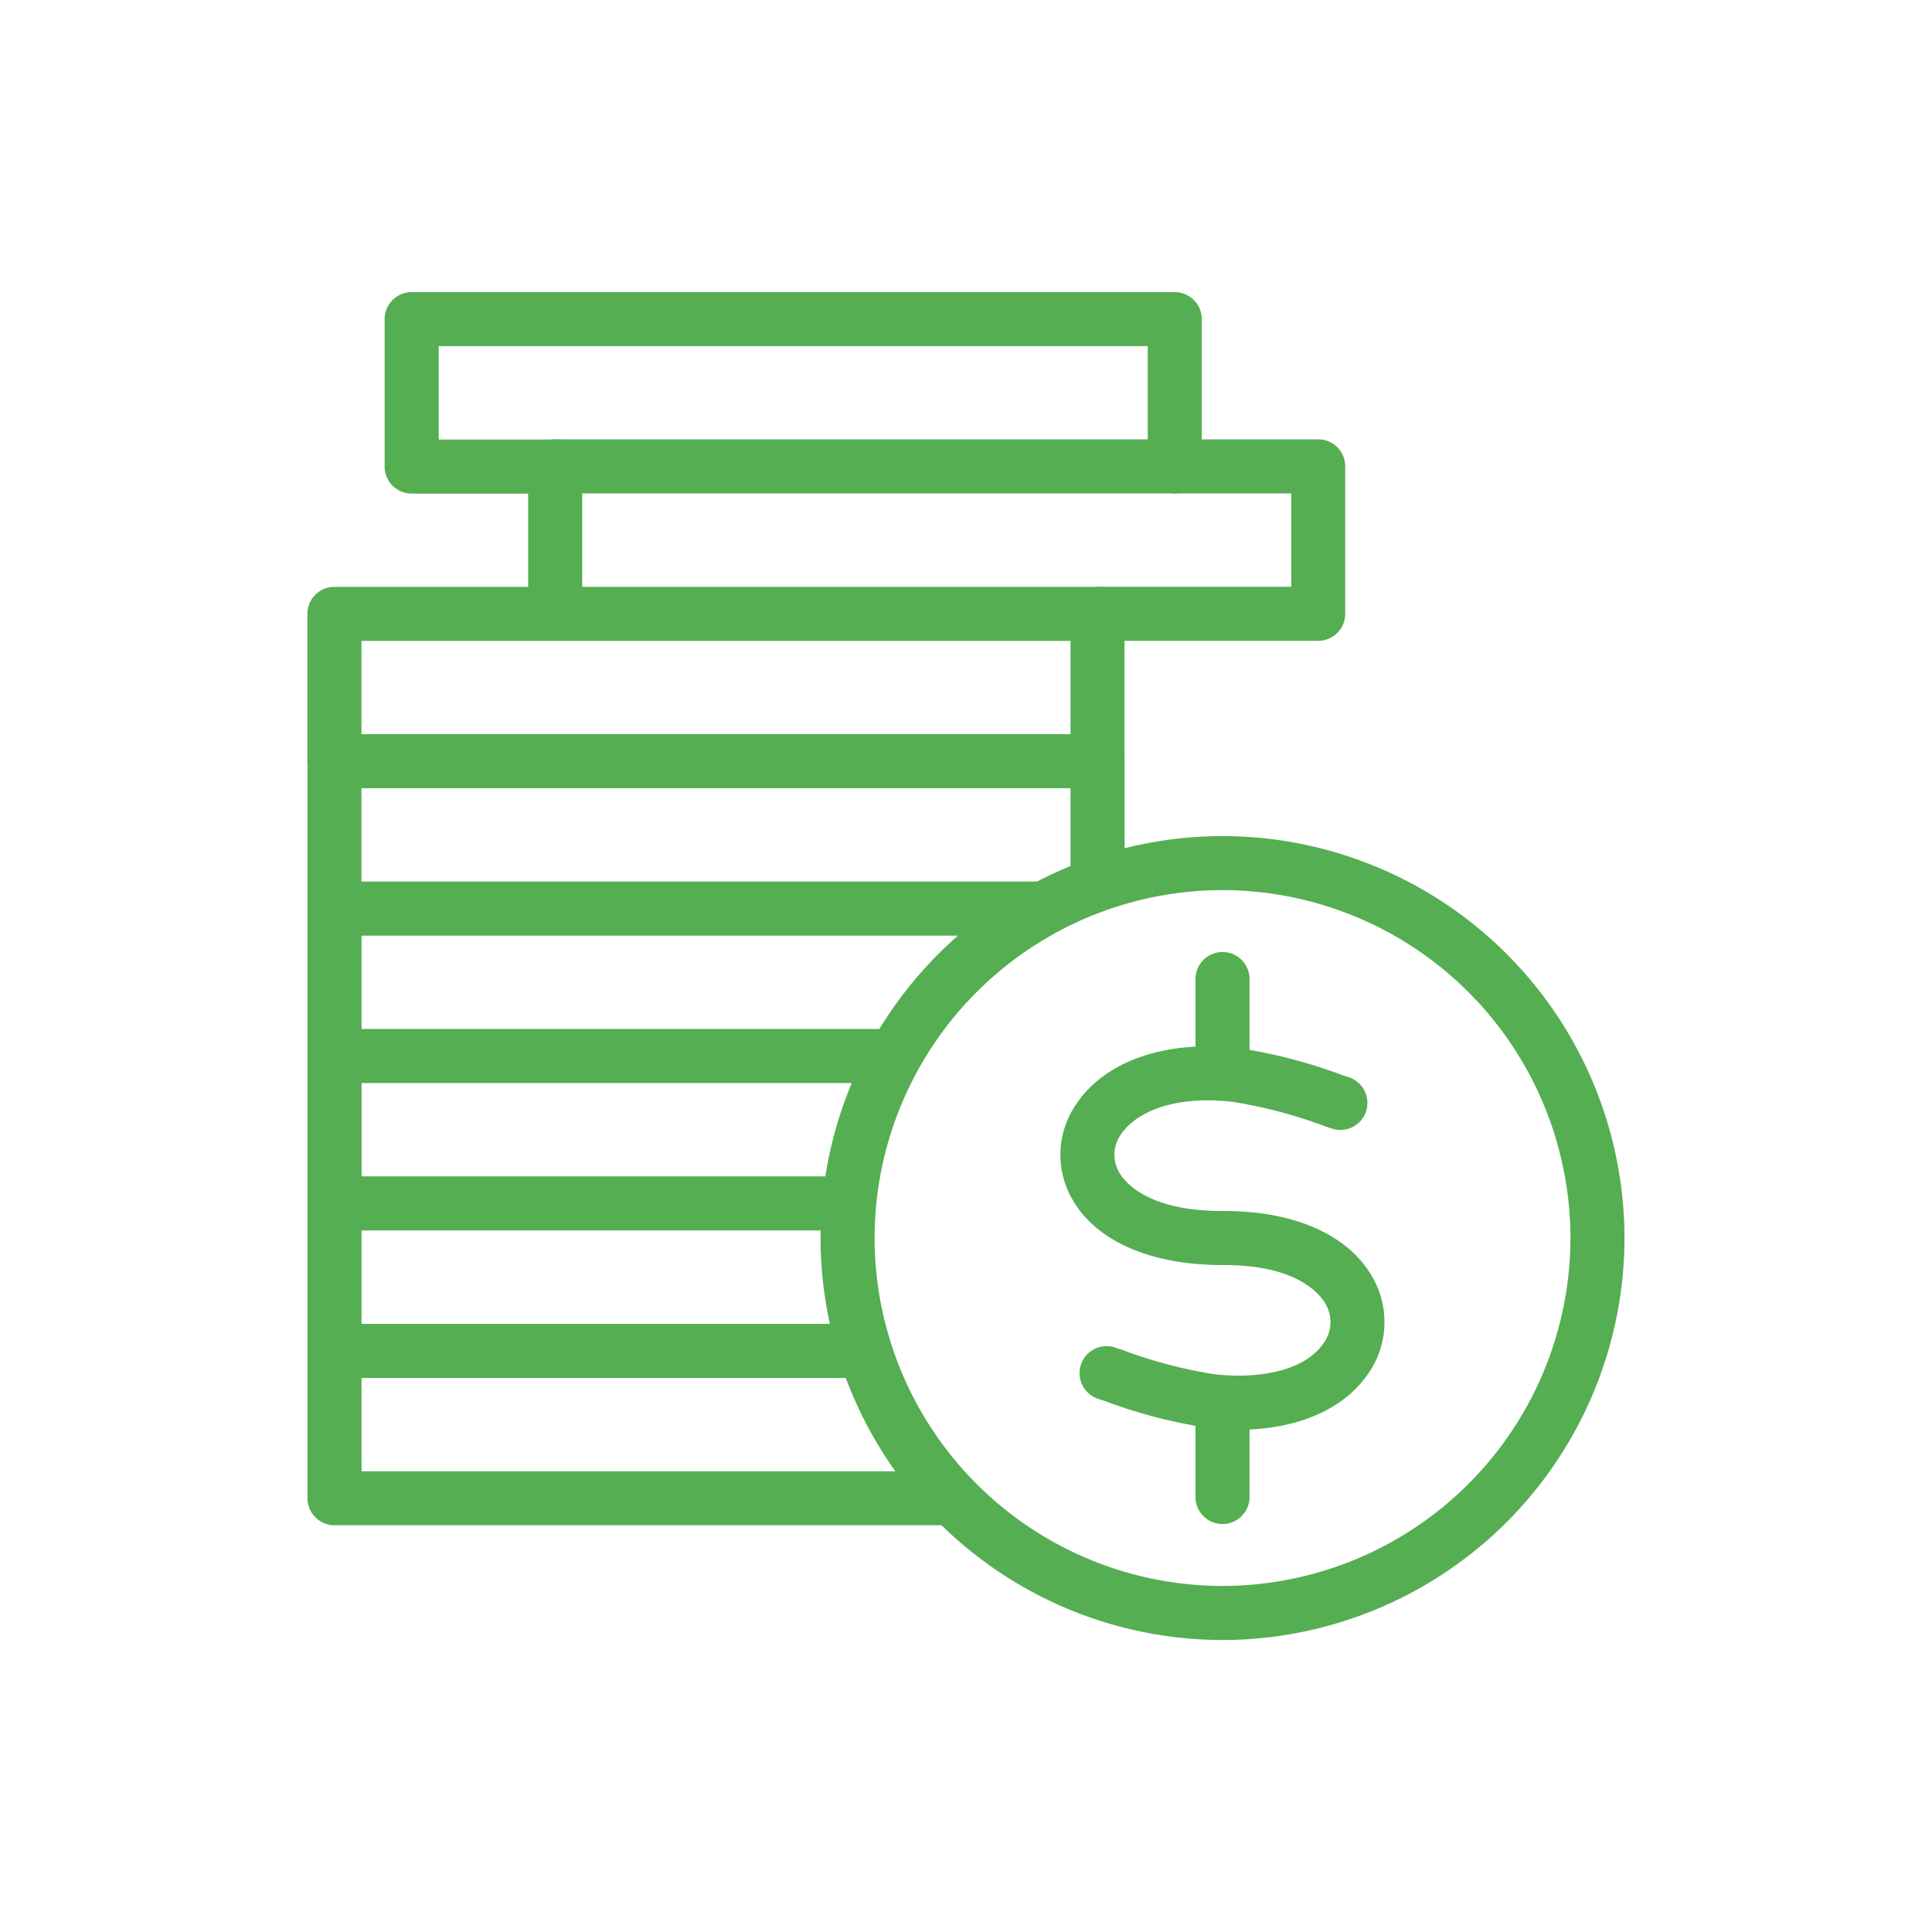
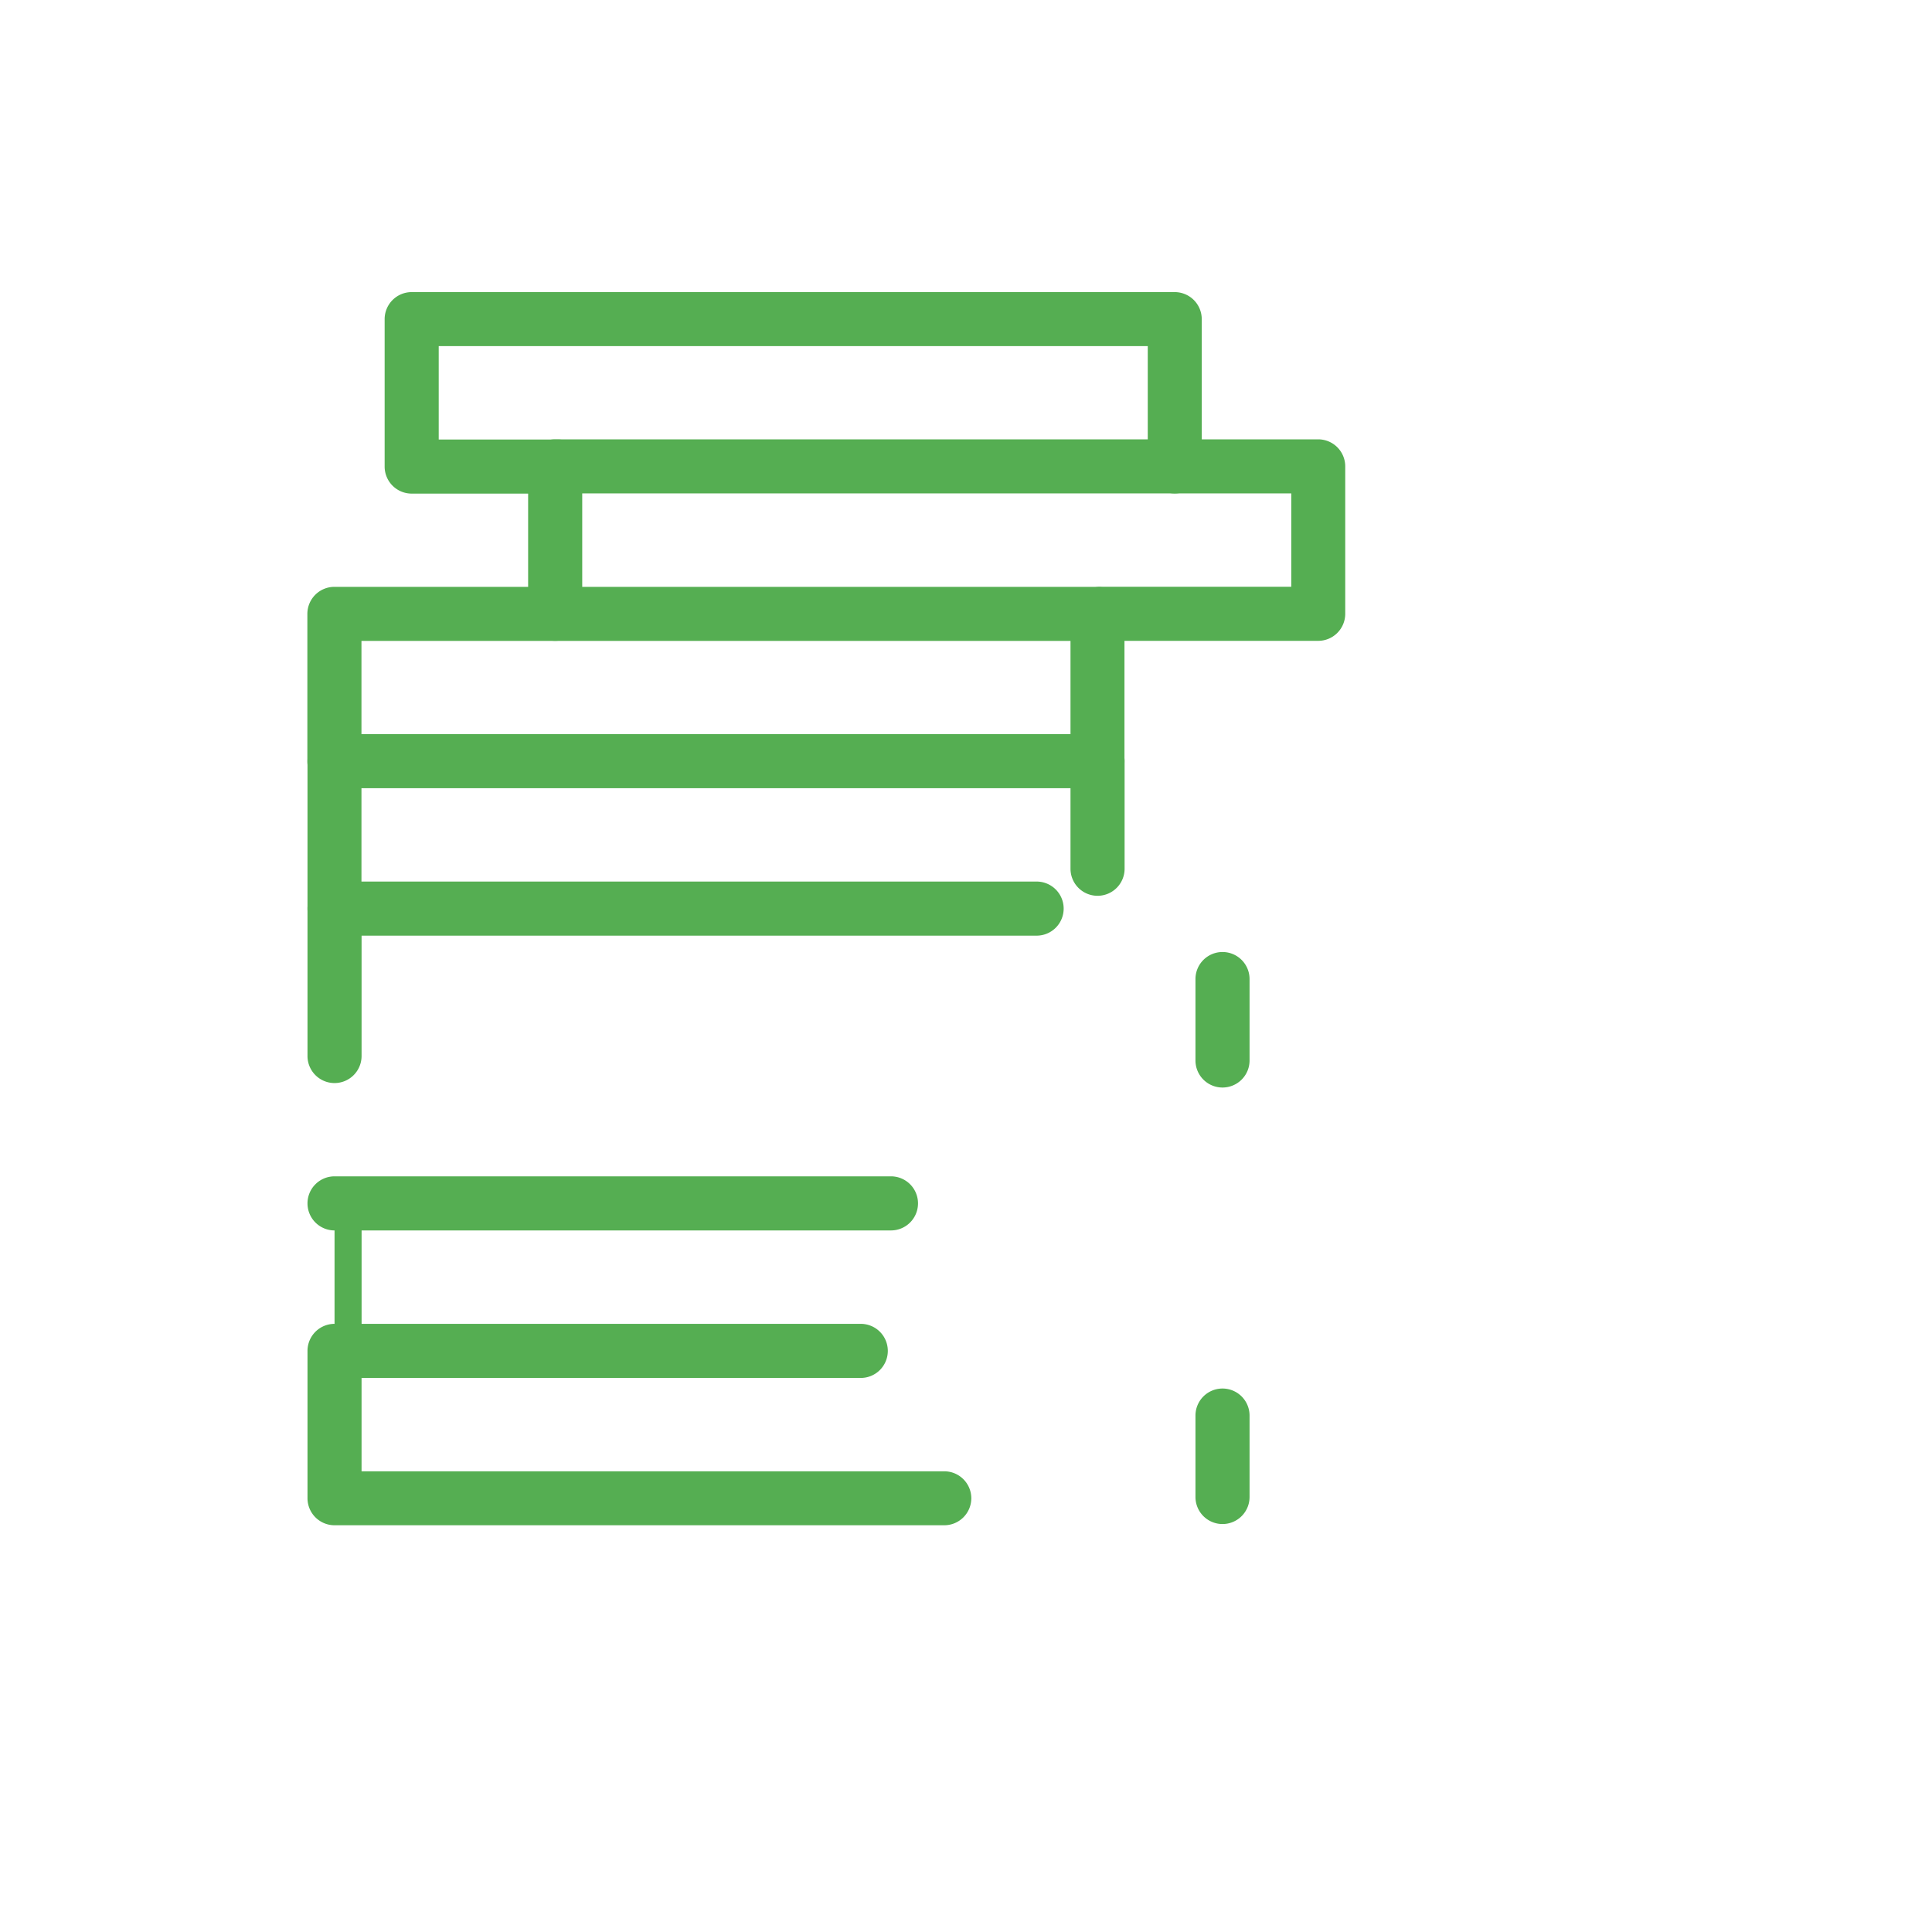
<svg xmlns="http://www.w3.org/2000/svg" width="100" height="100" viewBox="0 0 100 100">
  <g data-name="Group 1-inner" fill="#55ae52">
    <path data-name="Path 4999" d="M63.277 56.29a1.4 1.4 0 01-1.4-1.4v-4.214a1.4 1.4 0 011.4-1.4 1.4 1.4 0 011.4 1.4v4.214a1.4 1.4 0 01-1.4 1.4z" />
    <path data-name="Path 5000" d="M63.277 78.884a1.4 1.4 0 01-1.4-1.4V73.27a1.4 1.4 0 011.4-1.4 1.4 1.4 0 011.4 1.4v4.214a1.4 1.4 0 01-1.4 1.4z" />
-     <path data-name="Path 5001" d="M63.277 84.887a20.83 20.83 0 01-20.806-20.806 20.83 20.83 0 0120.806-20.806 20.83 20.83 0 0120.807 20.806 20.83 20.83 0 01-20.807 20.806zm0-38.816A18.03 18.03 0 0045.268 64.08a18.029 18.029 0 0018.009 18.009A18.03 18.03 0 0081.286 64.08a18.03 18.03 0 00-18.009-18.009z" />
-     <path data-name="Path 5002" d="M64.116 74.002a13.908 13.908 0 01-1.561-.09 26.635 26.635 0 01-5.361-1.392l-.359-.119a1.4 1.4 0 01-.886-1.768 1.4 1.4 0 011.768-.886l.361.12a24.265 24.265 0 004.791 1.266c2.039.231 4.59-.07 5.637-1.607a1.848 1.848 0 00.132-1.983c-.258-.485-1.4-2.064-5.259-2.064h-.1c-3.8 0-6.655-1.287-7.85-3.537a4.613 4.613 0 01.3-4.829c1.505-2.213 4.63-3.286 8.357-2.866a26.722 26.722 0 015.391 1.4l.343.114a1.4 1.4 0 01.886 1.768 1.4 1.4 0 01-1.768.886l-.345-.115a24.4 24.4 0 00-4.82-1.272c-3.152-.354-5.028.625-5.731 1.659a1.813 1.813 0 00-.143 1.943c.256.483 1.4 2.052 5.376 2.052h.1c3.717 0 6.534 1.292 7.732 3.549a4.649 4.649 0 01-.29 4.869c-1.266 1.863-3.71 2.902-6.701 2.902z" />
    <path data-name="Path 5003" d="M60.808 25.541a1.4 1.4 0 01-1.4-1.4v-6.225h-36.7v4.833h6.181a1.4 1.4 0 011.4 1.4 1.4 1.4 0 01-1.4 1.4h-7.58a1.4 1.4 0 01-1.4-1.4v-7.63a1.4 1.4 0 011.4-1.4h39.493a1.4 1.4 0 011.4 1.4v7.63a1.4 1.4 0 01-1.394 1.392z" />
    <path data-name="Path 5004" d="M68.235 33.17H56.982a1.4 1.4 0 01-1.4-1.4 1.4 1.4 0 011.4-1.4h9.854v-4.832h-36.7v6.231a1.4 1.4 0 01-1.4 1.4 1.4 1.4 0 01-1.4-1.4V24.14a1.4 1.4 0 011.4-1.4h39.493a1.4 1.4 0 011.4 1.4v7.629a1.4 1.4 0 01-1.394 1.401z" />
    <path data-name="Path 5005" d="M56.809 40.804a1.4 1.4 0 01-1.4-1.4v-6.231h-36.7v6.231a1.4 1.4 0 01-1.4 1.4 1.4 1.4 0 01-1.4-1.4v-7.629a1.4 1.4 0 011.4-1.4h39.493a1.4 1.4 0 011.4 1.4v7.629a1.4 1.4 0 01-1.393 1.4z" />
    <path data-name="Path 5006" d="M17.316 48.428a1.4 1.4 0 01-1.4-1.4v-7.629a1.4 1.4 0 011.4-1.4h39.493a1.4 1.4 0 011.4 1.4v5.567a1.4 1.4 0 01-1.4 1.4 1.4 1.4 0 01-1.4-1.4v-4.168h-36.7v6.23a1.4 1.4 0 01-1.393 1.4z" />
    <path data-name="Path 5007" d="M17.316 56.059a1.4 1.4 0 01-1.4-1.4v-7.63a1.4 1.4 0 011.4-1.4h36.339a1.4 1.4 0 011.4 1.4 1.4 1.4 0 01-1.4 1.4h-34.94v6.231a1.4 1.4 0 01-1.399 1.399z" />
-     <path data-name="Path 5008" d="M17.316 63.687a1.4 1.4 0 01-1.4-1.4v-7.629a1.4 1.4 0 011.4-1.4h28.8a1.4 1.4 0 011.4 1.4 1.4 1.4 0 01-1.4 1.4h-27.4v6.231a1.4 1.4 0 01-1.4 1.398z" />
-     <path data-name="Path 5009" d="M17.316 71.318a1.4 1.4 0 01-1.4-1.4v-7.63a1.4 1.4 0 011.4-1.4h26.259a1.4 1.4 0 011.4 1.4 1.4 1.4 0 01-1.4 1.4h-24.86v6.231a1.4 1.4 0 01-1.399 1.399z" />
+     <path data-name="Path 5008" d="M17.316 63.687a1.4 1.4 0 01-1.4-1.4a1.4 1.4 0 011.4-1.4h28.8a1.4 1.4 0 011.4 1.4 1.4 1.4 0 01-1.4 1.4h-27.4v6.231a1.4 1.4 0 01-1.4 1.398z" />
    <path data-name="Path 5010" d="M48.875 78.947H17.316a1.4 1.4 0 01-1.4-1.4v-7.625a1.4 1.4 0 011.4-1.4h27.237a1.4 1.4 0 011.4 1.4 1.4 1.4 0 01-1.4 1.4H18.714v4.832h30.161a1.4 1.4 0 011.4 1.4 1.4 1.4 0 01-1.4 1.393z" />
  </g>
  <path data-name="Group 1-area" fill="none" d="M0 0h100v100H0z" />
</svg>